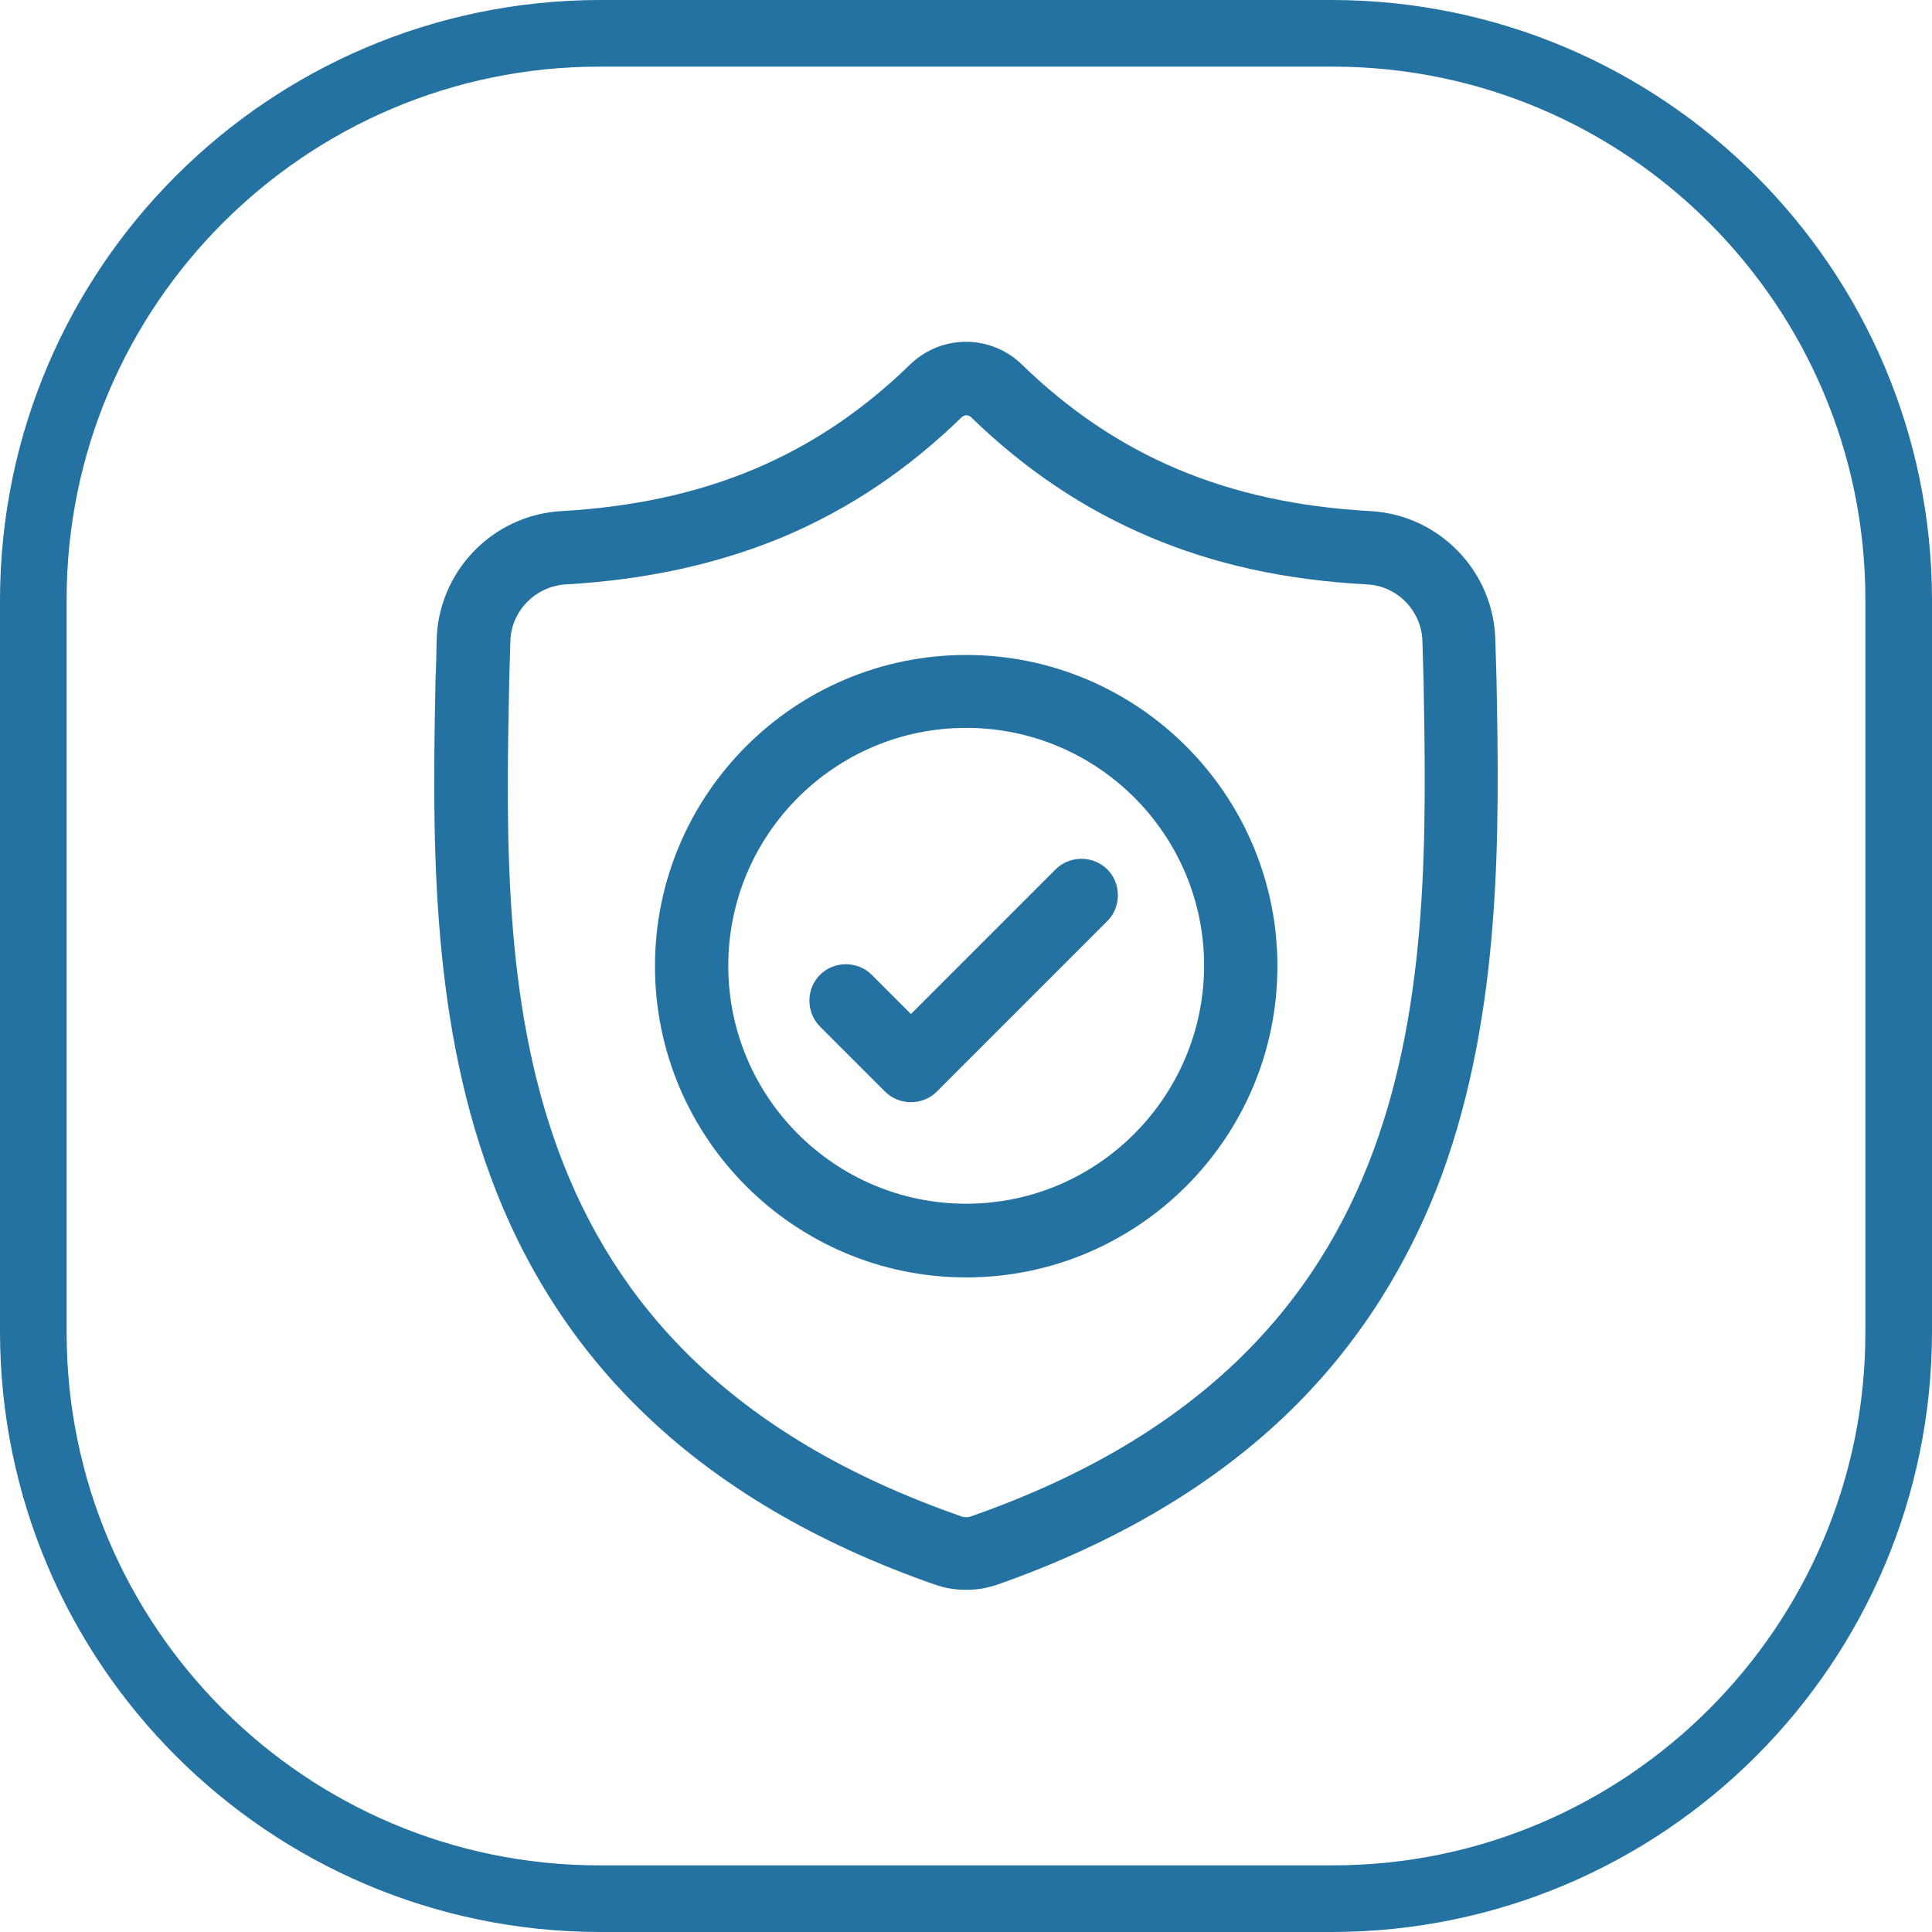
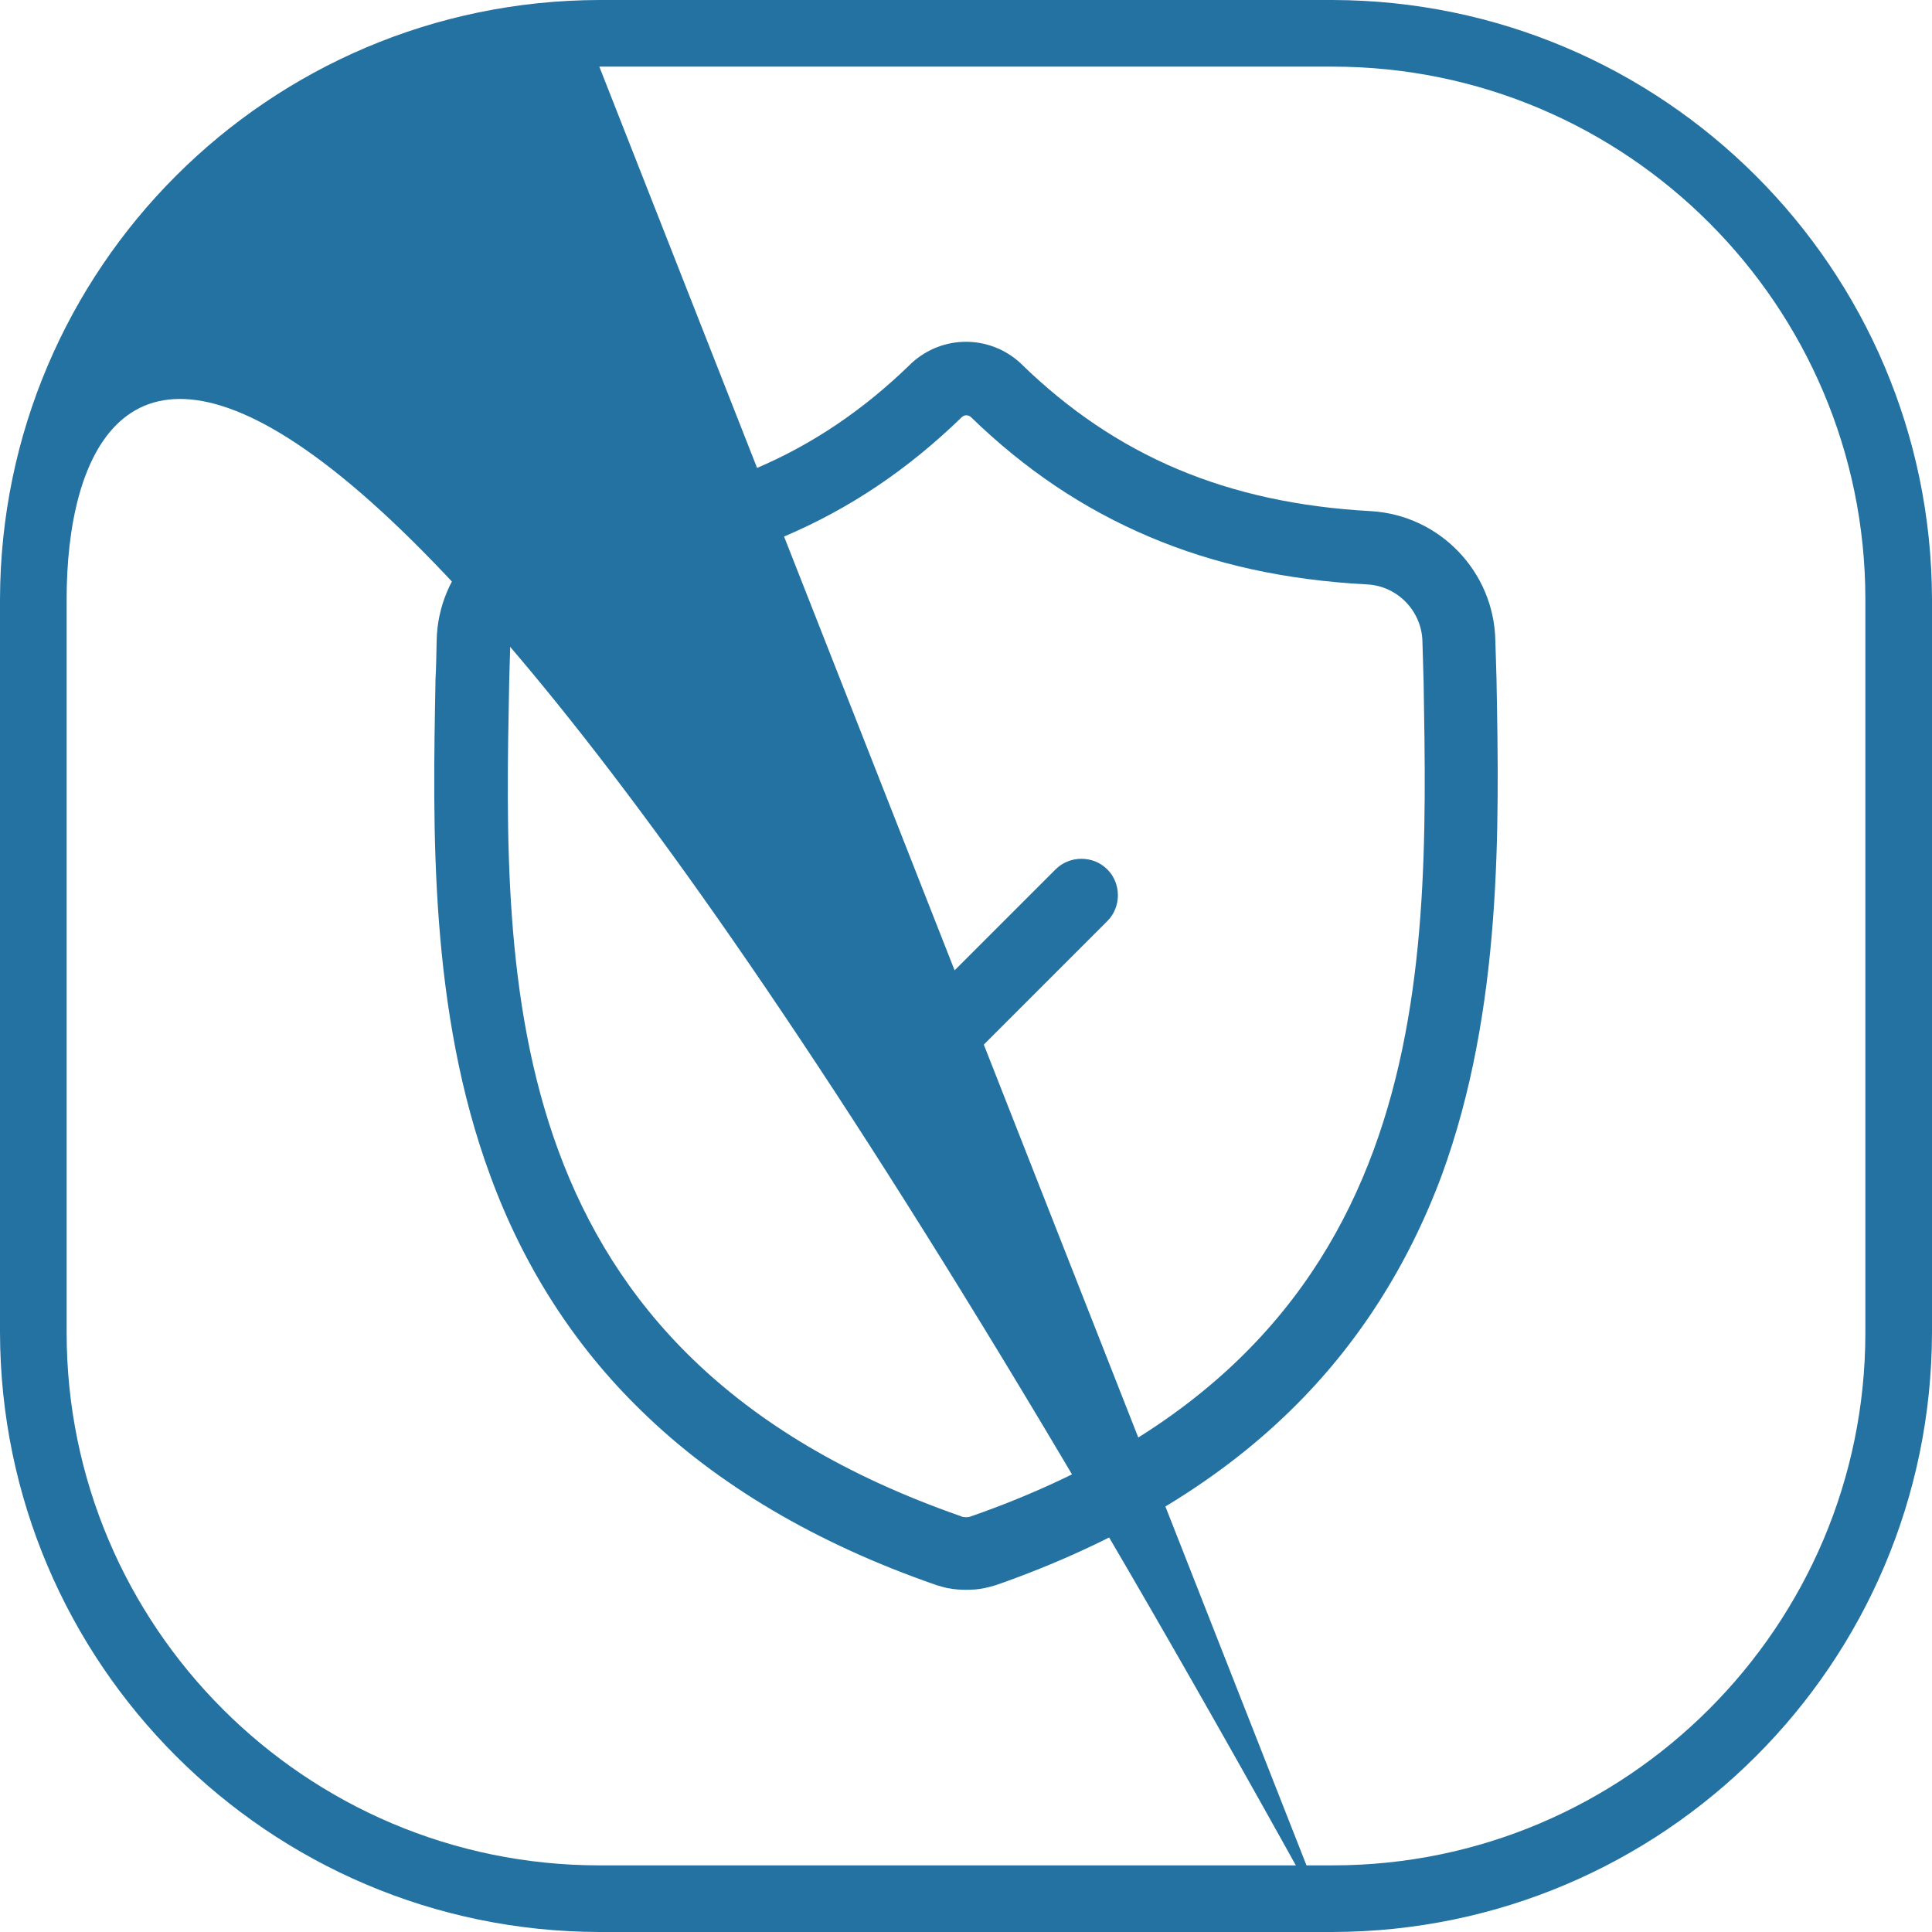
<svg xmlns="http://www.w3.org/2000/svg" version="1.1" id="Capa_1" x="0px" y="0px" viewBox="0 0 492.9 492.9" style="enable-background:new 0 0 492.9 492.9;" xml:space="preserve">
  <style type="text/css">
	.st0{fill:#2472A2;}
</style>
-   <path class="st0" d="M340,492.9H152.9C68.5,492.7,0.2,424.3,0,340V152.9C0.2,68.5,68.5,0.2,152.9,0H340  c84.3,0.2,152.7,68.5,152.9,152.9V340C492.7,424.4,424.4,492.7,340,492.9z M152.9,17C78,17,17,78,17,152.9V340  c0,75,61,135.9,135.9,135.9H340c74.9,0,135.9-61,135.9-135.9V152.9C475.9,78,415,17,340,17H152.9z" />
+   <path class="st0" d="M340,492.9H152.9C68.5,492.7,0.2,424.3,0,340V152.9C0.2,68.5,68.5,0.2,152.9,0H340  c84.3,0.2,152.7,68.5,152.9,152.9V340C492.7,424.4,424.4,492.7,340,492.9z C78,17,17,78,17,152.9V340  c0,75,61,135.9,135.9,135.9H340c74.9,0,135.9-61,135.9-135.9V152.9C475.9,78,415,17,340,17H152.9z" />
  <g>
    <path class="st0" d="M381.8,173.6v-0.2c-0.1-3.1-0.2-6.3-0.3-9.9c-0.3-17.6-14.2-32.1-31.8-33.1c-36.6-2-65-14-89.2-37.6l-0.2-0.2   c-7.9-7.2-19.8-7.2-27.7,0l-0.2,0.2c-24.2,23.6-52.5,35.5-89.2,37.6c-17.6,1-31.5,15.5-31.8,33.1c-0.1,3.6-0.1,6.8-0.3,9.9v0.6   c-0.7,37.3-1.6,83.8,14,126c8.5,23.2,21.5,43.4,38.5,59.9c19.3,18.9,44.7,33.9,75.3,44.5c1,0.3,2,0.6,3,0.8h0.1   c1.5,0.3,3,0.4,4.5,0.4s3-0.1,4.5-0.4c1-0.2,2.1-0.5,3.1-0.8c30.6-10.7,55.9-25.7,75.2-44.6c17-16.6,29.9-36.8,38.5-59.9   C383.3,257.6,382.5,211,381.8,173.6z M247.9,386.8c-0.2,0.1-0.4,0.1-0.6,0.2c-0.5,0.1-1.1,0.1-1.6,0l0,0c-0.2,0-0.4-0.1-0.6-0.2   c-118.5-41.3-116.7-136.2-115.2-212.5v-0.2c0.1-3.2,0.2-6.6,0.3-10.3c0.1-7.8,6.3-14.2,14.1-14.7c20.7-1.2,38.9-5.2,55.7-12.2   c16.7-7.1,31.5-17,45.4-30.5c0.7-0.6,1.6-0.6,2.3,0c13.8,13.4,28.7,23.4,45.4,30.5s34.9,11.1,55.7,12.2c7.8,0.4,14,6.9,14.1,14.7   c0.1,3.7,0.2,7.1,0.3,10.3C364.5,250.4,366.2,345.4,247.9,386.8z" />
-     <path class="st0" d="M246.5,167.1c-43.8,0-79.4,35.6-79.4,79.4s35.6,79.4,79.4,79.4s79.4-35.6,79.4-79.4S290.2,167.1,246.5,167.1z    M246.5,307.1c-33.5,0-60.7-27.2-60.7-60.7s27.2-60.7,60.7-60.7s60.7,27.2,60.7,60.7C307.1,279.9,279.9,307.1,246.5,307.1z" />
    <path class="st0" d="M269.3,221.8l-36.9,36.9l-10-10c-3.6-3.6-9.6-3.6-13.2,0c-3.6,3.6-3.6,9.6,0,13.2l16.6,16.6   c1.8,1.8,4.2,2.7,6.6,2.7s4.8-0.9,6.6-2.7l43.5-43.5c3.6-3.6,3.6-9.6,0-13.2S272.9,218.2,269.3,221.8z" />
  </g>
</svg>